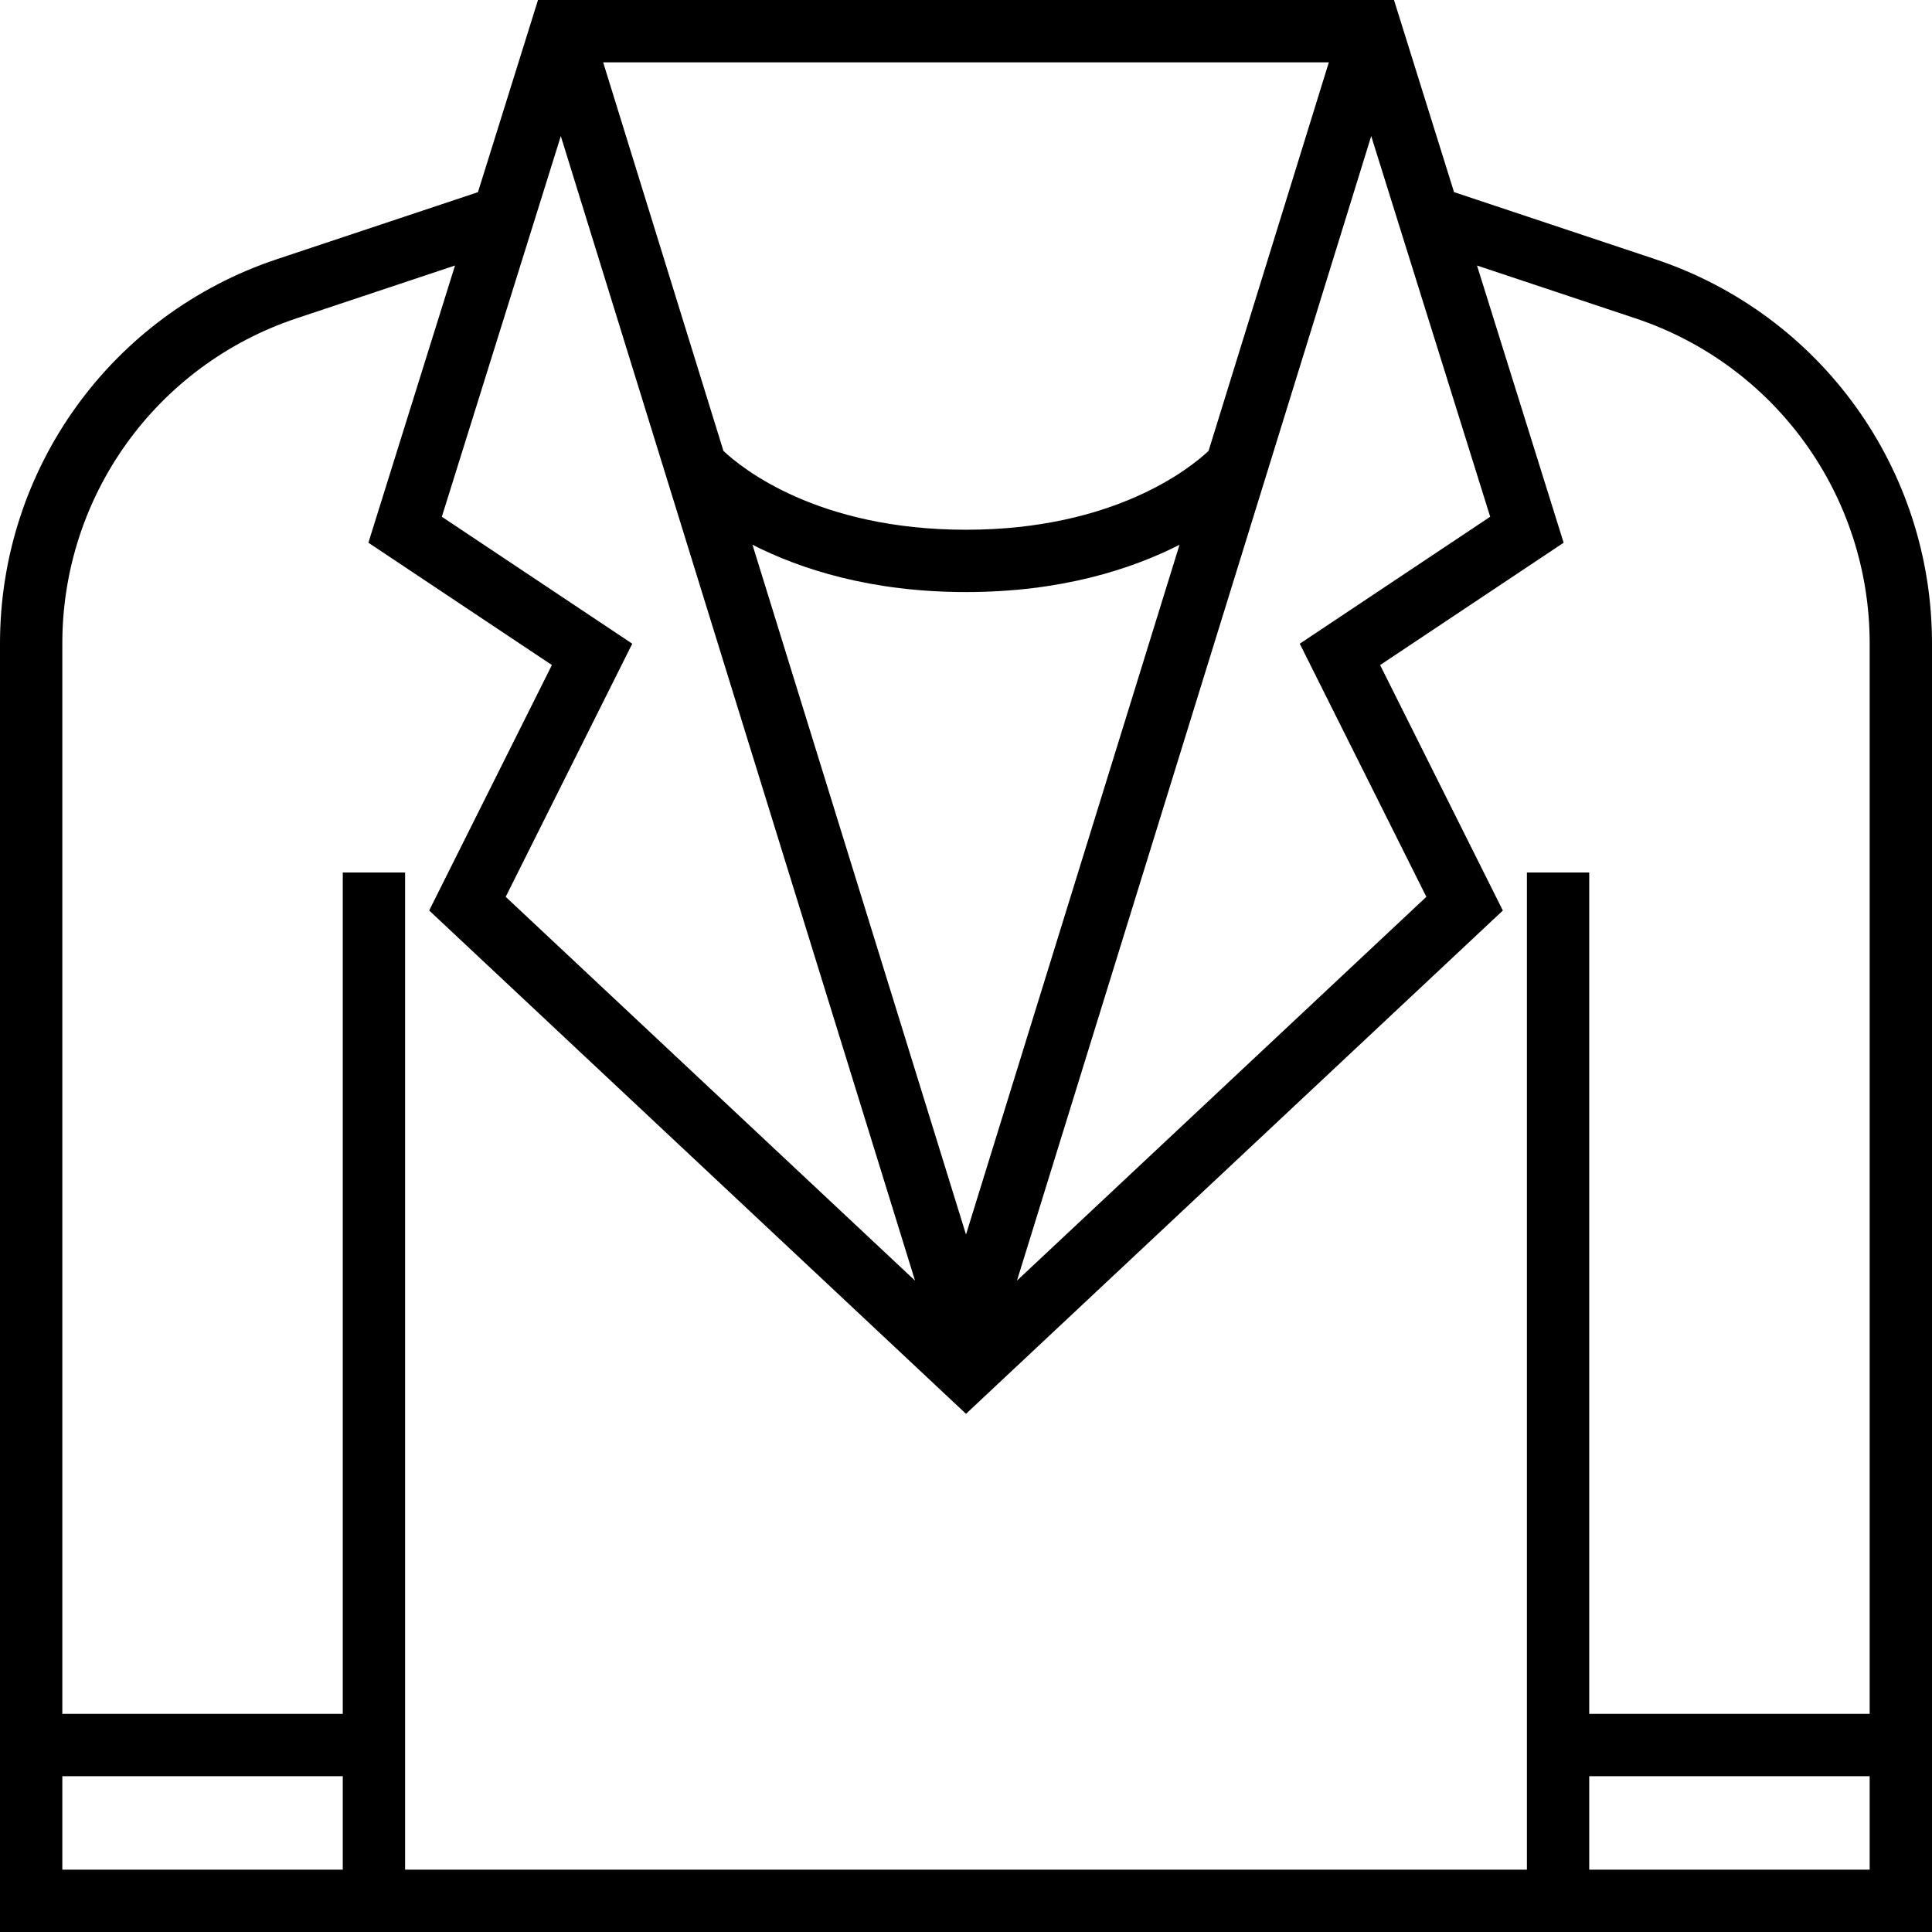
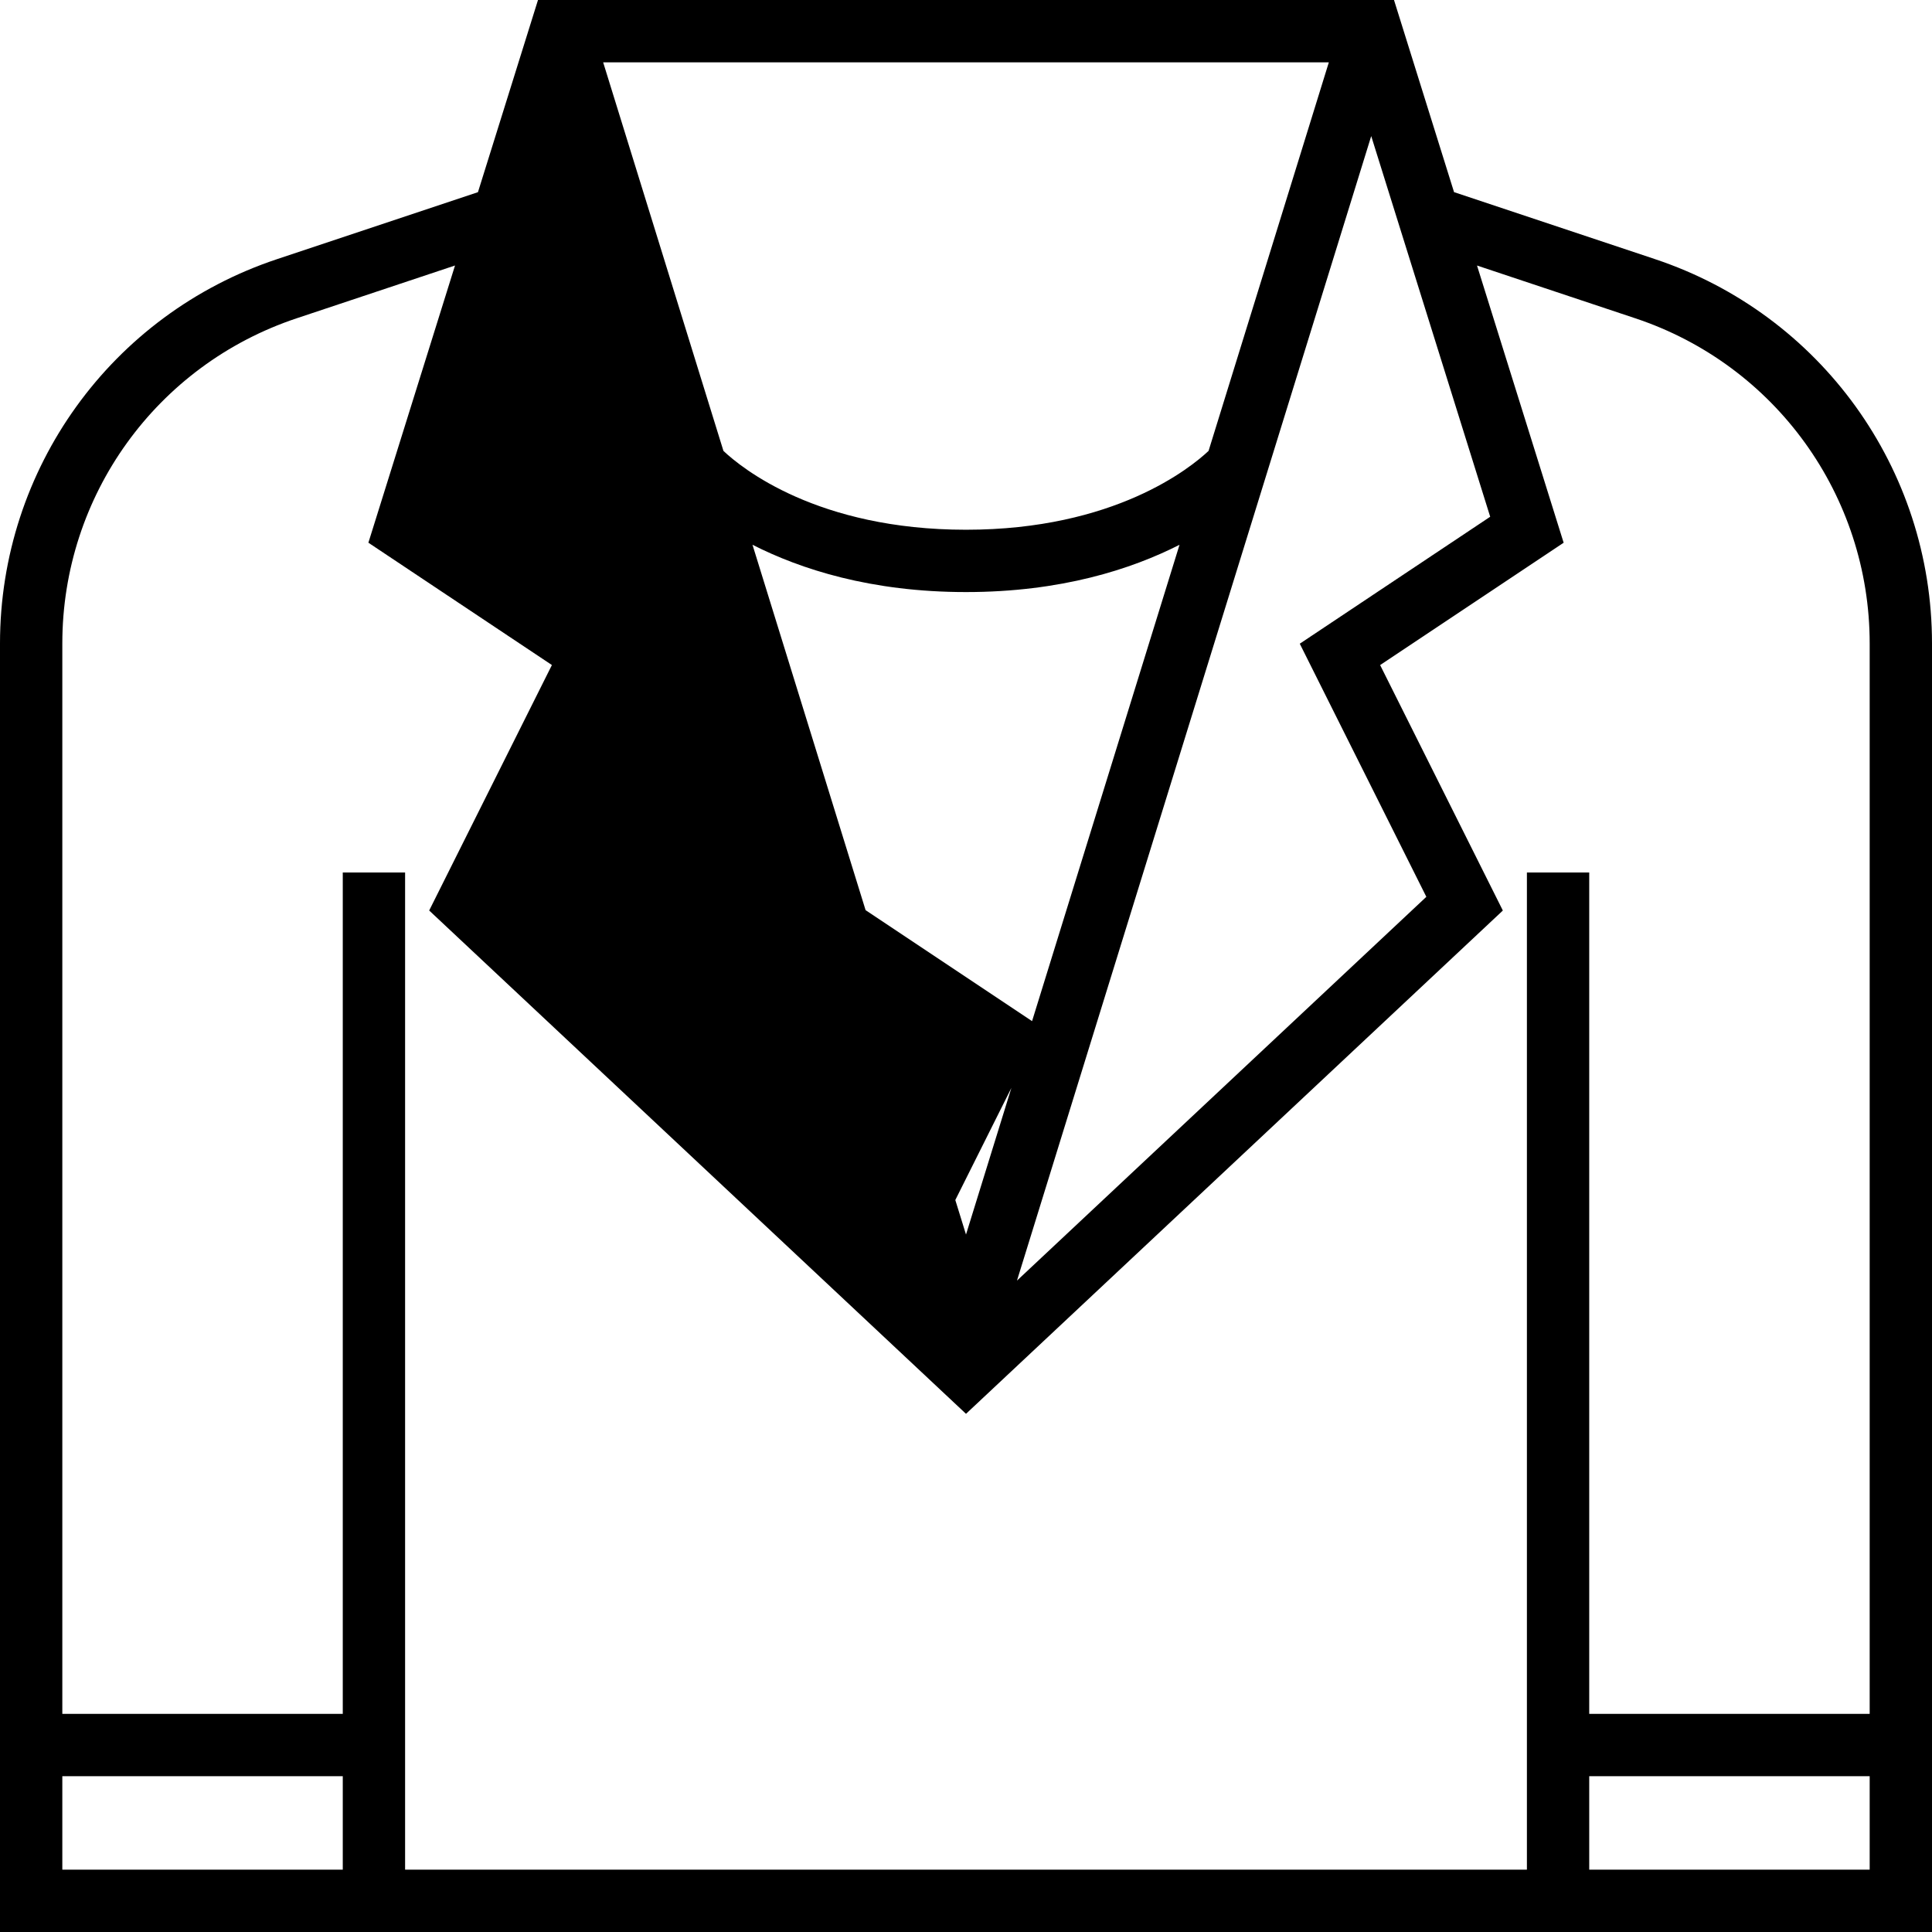
<svg xmlns="http://www.w3.org/2000/svg" fill="#000000" height="800px" width="800px" version="1.1" id="Layer_1" viewBox="0 0 496 496" xml:space="preserve">
  <g>
    <g>
-       <path d="M424.888,66.528l-51.592-17.2L357.88,0H138.12l-15.416,49.336l-51.592,17.2C28.576,80.704,0,120.352,0,165.192V496h496    V165.192C496,120.352,467.424,80.704,424.888,66.528z M382.576,132.664l-48.888,32.592l32.496,64.984l-105.096,98.528    l90.944-293.832L382.576,132.664z M248,316.944l-54.816-177.088C205.504,146.112,223.536,152,248,152s42.496-5.888,54.816-12.136    L248,316.944z M341.152,16l-30.88,99.76C305.688,120.072,286.16,136,248,136c-38.144,0-57.592-15.824-62.272-20.24L154.848,16    H341.152z M143.976,34.936l90.936,293.832L129.824,230.24l32.496-64.984l-48.888-32.592L143.976,34.936z M88,480H16v-24h72V480z     M480,480h-72v-24h72V480z M480,440h-72V224h-16v256H104V224H88v216H16V165.192c0-37.936,24.176-71.488,60.168-83.48    l40.648-13.552l-22.24,71.168l47.112,31.408l-31.504,63.016L248,362.968L385.824,233.76l-31.504-63.016l47.112-31.408    l-22.24-71.168L419.84,81.72C455.824,93.704,480,127.256,480,165.192V440z" />
+       <path d="M424.888,66.528l-51.592-17.2L357.88,0H138.12l-15.416,49.336l-51.592,17.2C28.576,80.704,0,120.352,0,165.192V496h496    V165.192C496,120.352,467.424,80.704,424.888,66.528z M382.576,132.664l-48.888,32.592l32.496,64.984l-105.096,98.528    l90.944-293.832L382.576,132.664z M248,316.944l-54.816-177.088C205.504,146.112,223.536,152,248,152s42.496-5.888,54.816-12.136    L248,316.944z M341.152,16l-30.88,99.76C305.688,120.072,286.16,136,248,136c-38.144,0-57.592-15.824-62.272-20.24L154.848,16    H341.152z M143.976,34.936l90.936,293.832l32.496-64.984l-48.888-32.592L143.976,34.936z M88,480H16v-24h72V480z     M480,480h-72v-24h72V480z M480,440h-72V224h-16v256H104V224H88v216H16V165.192c0-37.936,24.176-71.488,60.168-83.48    l40.648-13.552l-22.24,71.168l47.112,31.408l-31.504,63.016L248,362.968L385.824,233.76l-31.504-63.016l47.112-31.408    l-22.24-71.168L419.84,81.72C455.824,93.704,480,127.256,480,165.192V440z" />
    </g>
  </g>
</svg>